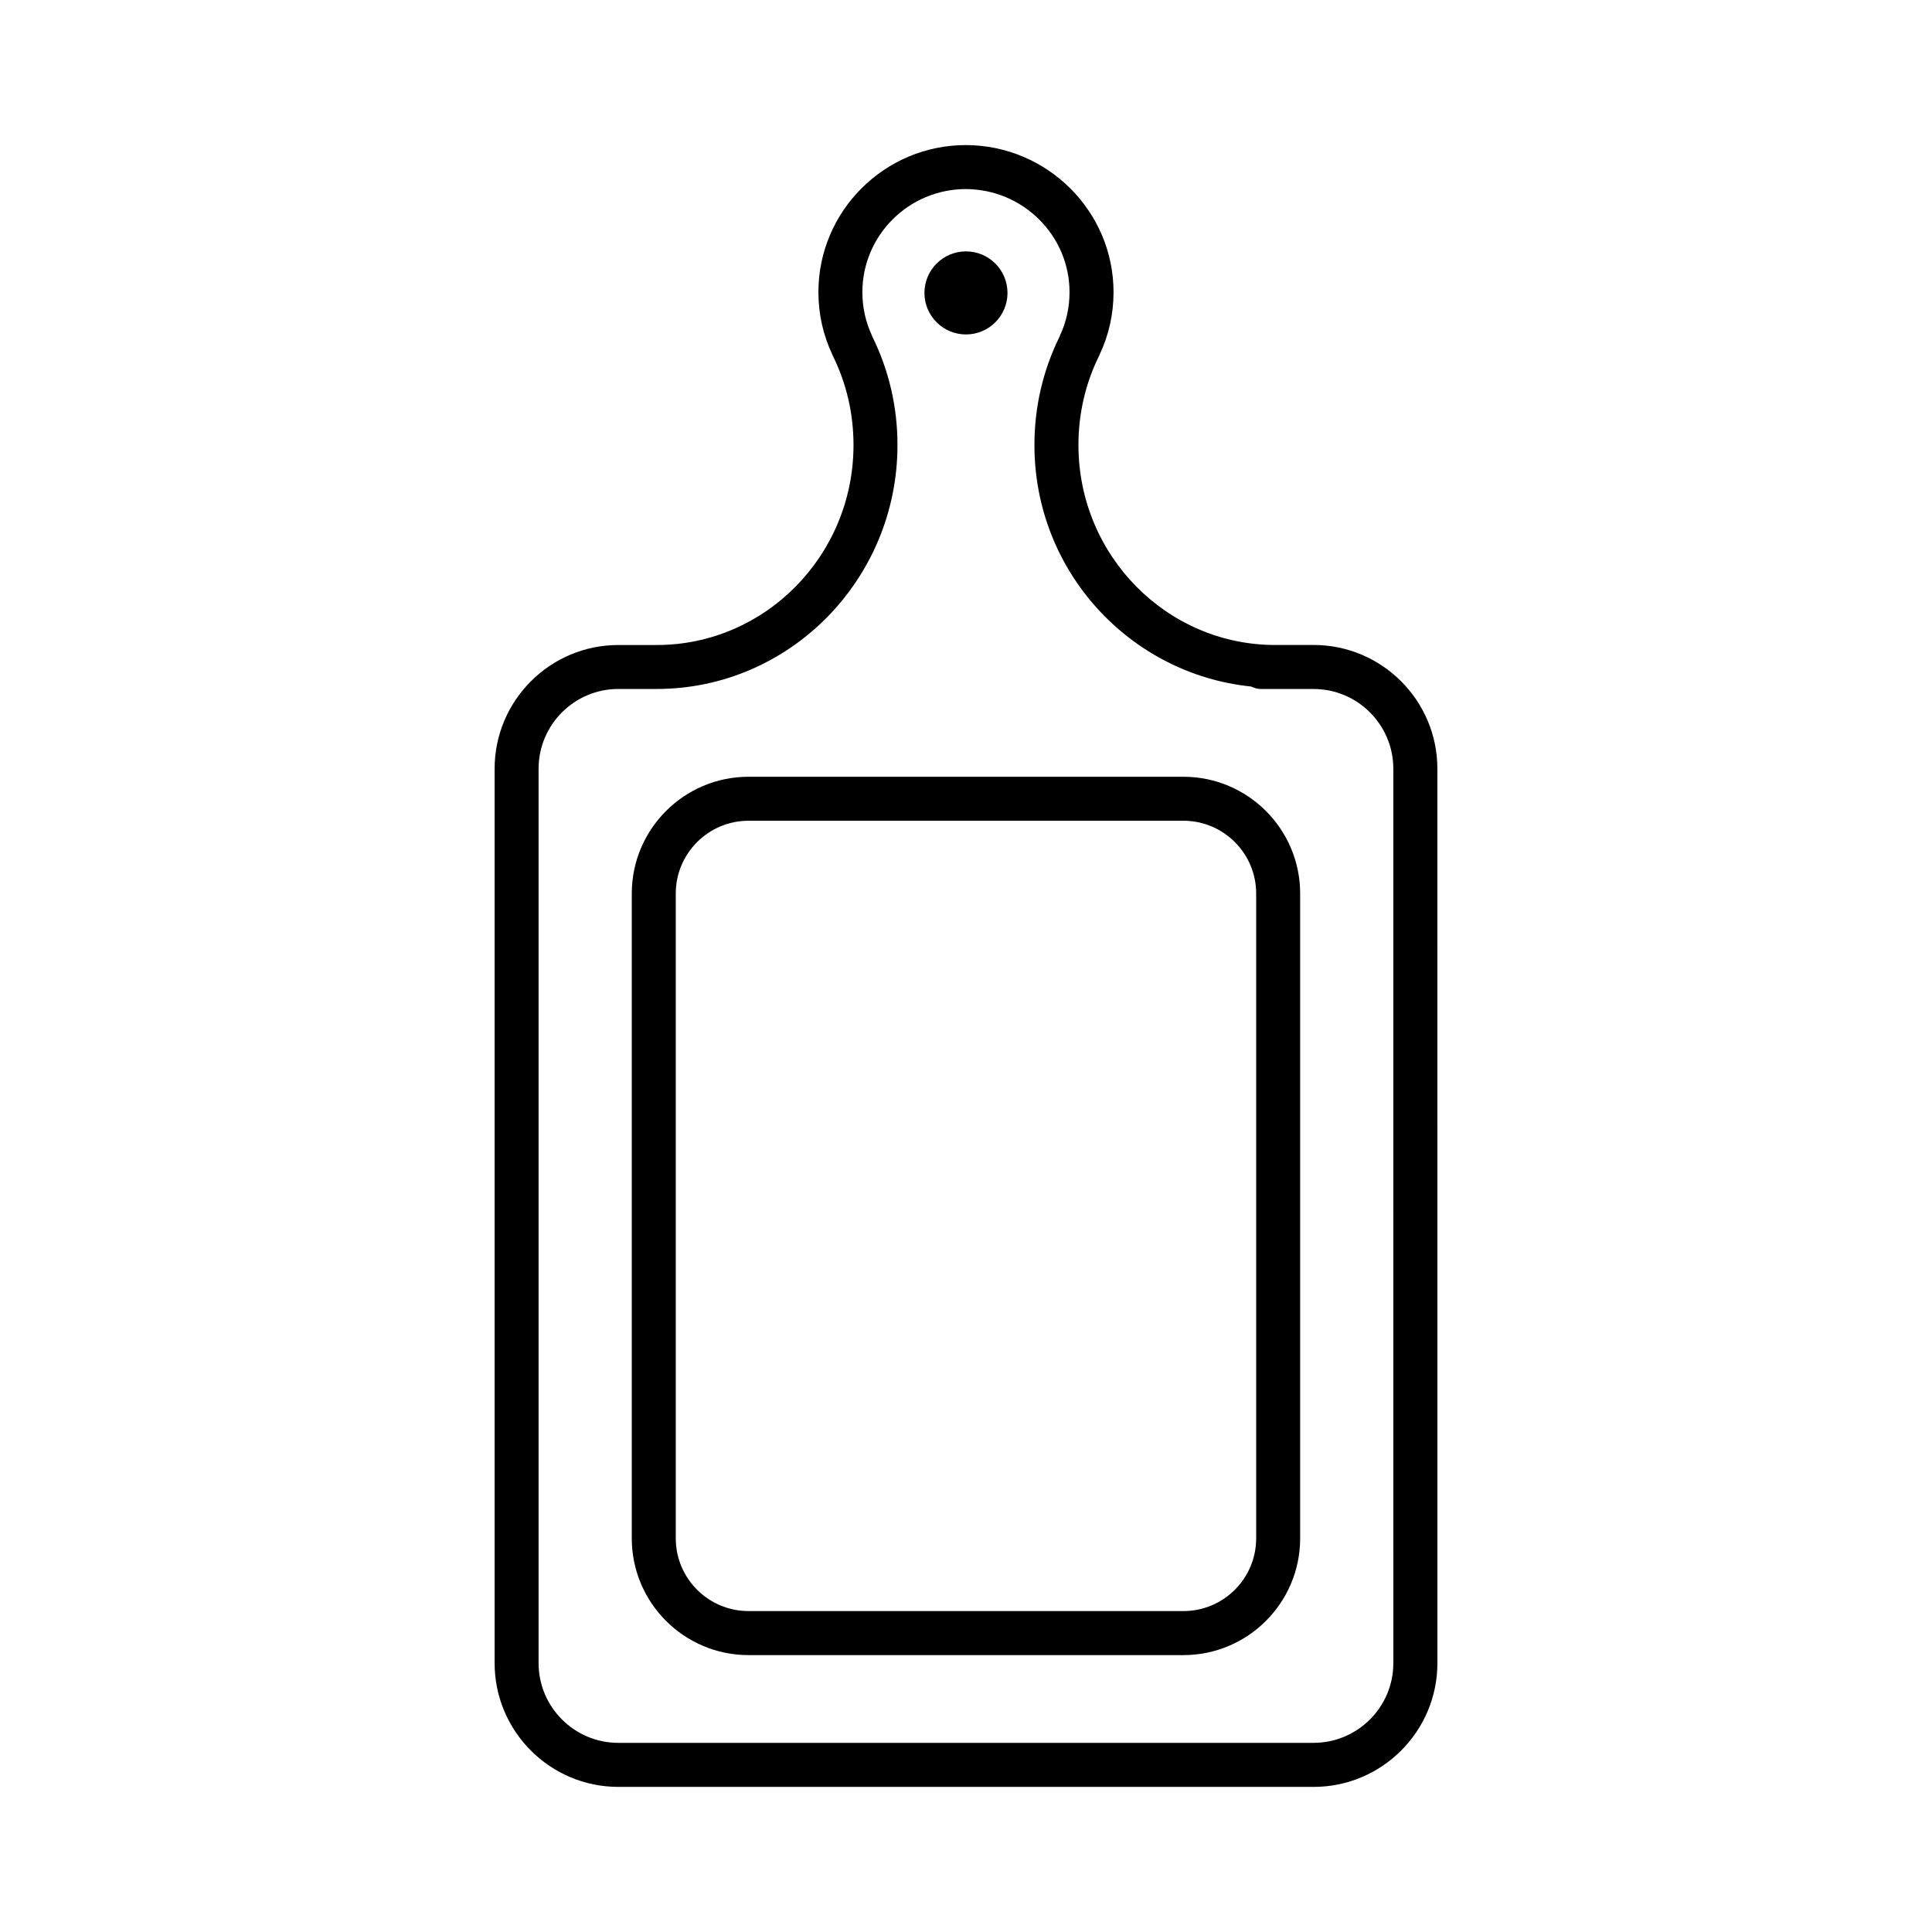
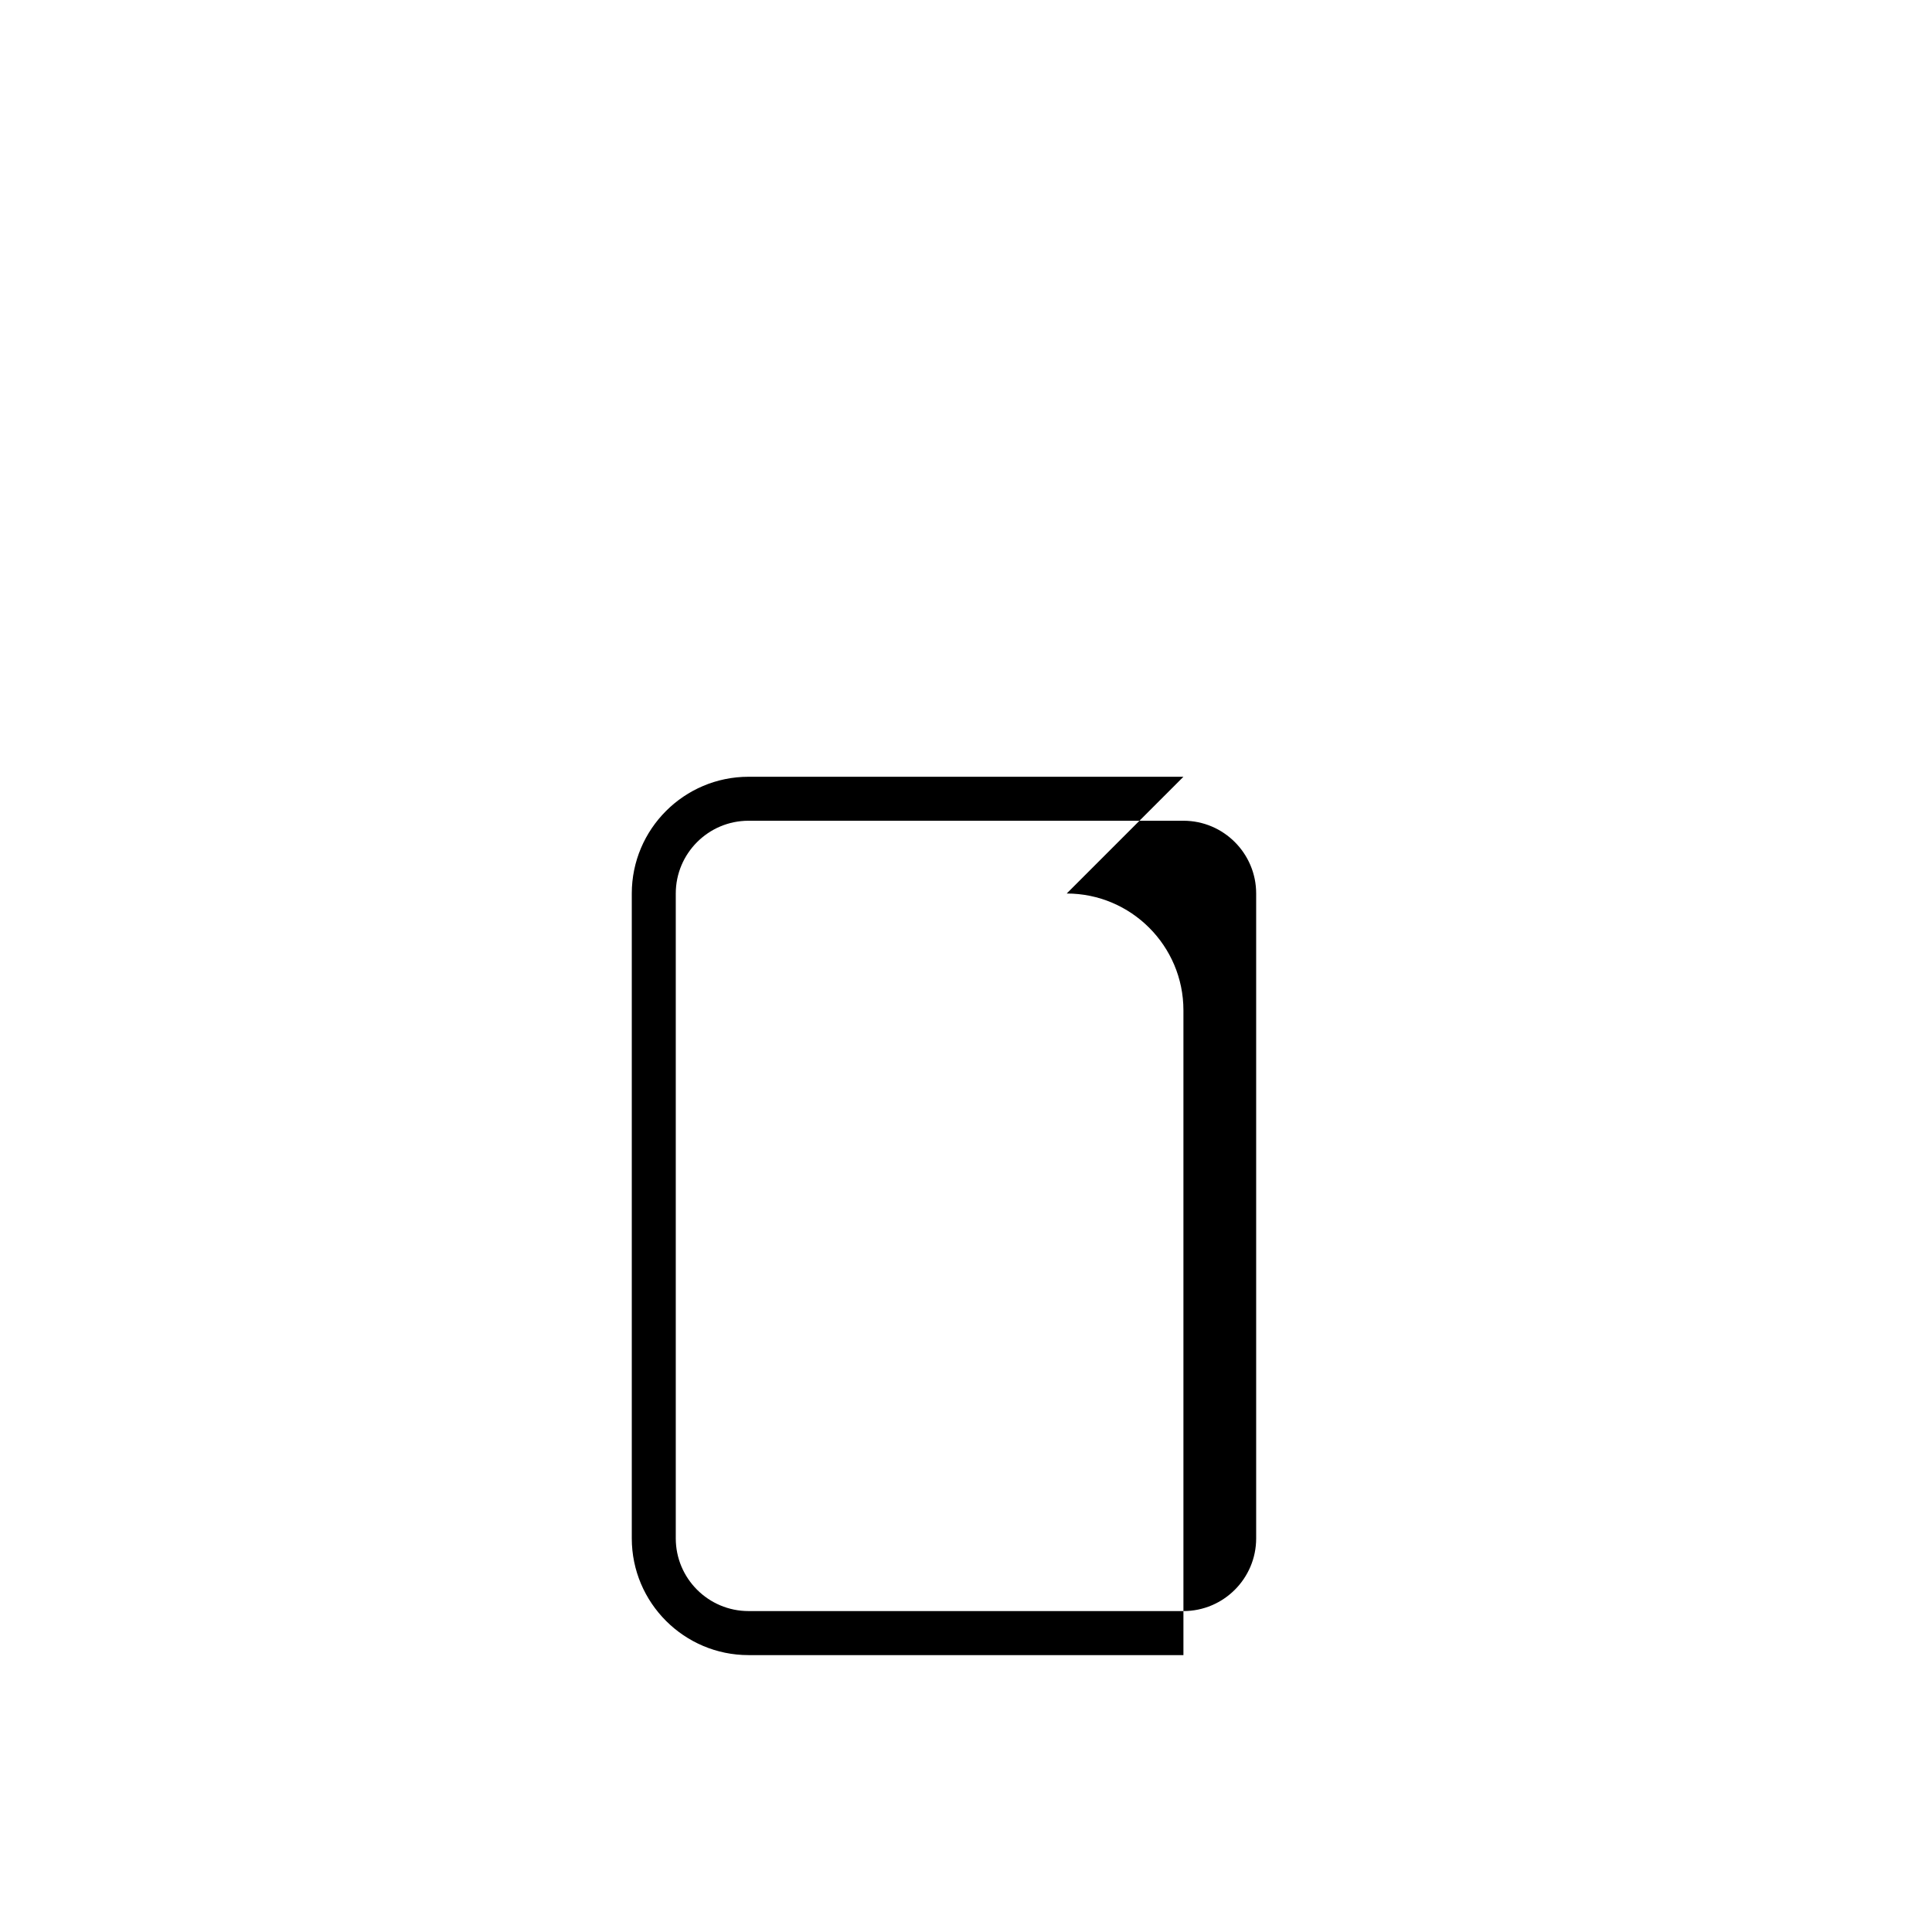
<svg xmlns="http://www.w3.org/2000/svg" fill="#000000" width="800px" height="800px" version="1.1" viewBox="144 144 512 512">
  <g>
-     <path d="m492.11 314.93h-10.168c-28.754 0-52.145-23.77-52.145-52.98 0-8.406 1.879-16.43 5.57-23.859 0.016-0.035 0.012-0.07 0.027-0.105 0.004-0.008 0.012-0.008 0.016-0.016 2.449-5.188 3.688-10.754 3.688-16.551 0-21.426-17.539-38.91-39.117-38.973-21.562 0-39.094 17.484-39.094 38.973 0 5.777 1.238 11.344 3.688 16.547 0.004 0.008 0.008 0.012 0.012 0.02 0.016 0.035 0.012 0.074 0.031 0.109 3.691 7.43 5.57 15.457 5.57 23.859 0 29.211-23.391 52.98-52.145 52.98h-10.168c-18.09 0-32.797 14.707-32.797 32.797v237.01c0 18.09 14.707 32.805 32.797 32.805h184.24c18.098 0 32.812-14.715 32.812-32.805l-0.008-237.02c0-18.09-14.715-32.797-32.809-32.797zm21.141 269.81c0 11.656-9.48 21.133-21.141 21.133l-184.24 0.004c-11.656 0-21.141-9.48-21.141-21.133v-237.02c0-11.656 9.484-21.141 21.141-21.141h10.168c35.18 0 63.801-28.996 63.801-64.633 0-10.133-2.258-19.824-6.695-28.816-0.02-0.039-0.012-0.082-0.031-0.121-1.707-3.644-2.574-7.543-2.574-11.59 0-15.062 12.312-27.316 27.418-27.316 15.156 0.051 27.48 12.305 27.48 27.316 0 4.062-0.867 7.961-2.574 11.586-0.023 0.047-0.016 0.094-0.035 0.141-4.434 8.988-6.691 18.68-6.691 28.809 0 33.426 25.273 60.688 57.434 63.98 0.781 0.387 1.625 0.652 2.555 0.652h13.98c11.664 0 21.141 9.484 21.141 21.141z" />
-     <path d="m399.99 232.63c6.078 0 11.008-4.926 11.008-11.004s-4.93-11.008-11.008-11.008c-6.078 0-11.004 4.93-11.004 11.008s4.926 11.004 11.004 11.004z" />
-     <path d="m457.62 349.85h-115.25c-17.066 0-30.941 13.875-30.941 30.941v170.89c0 17.066 13.875 30.941 30.941 30.941h115.25c17.059 0 30.934-13.875 30.934-30.941v-170.89c0-17.066-13.879-30.941-30.934-30.941zm19.277 201.83c0 10.633-8.645 19.27-19.277 19.27h-115.25c-10.633 0-19.285-8.637-19.285-19.27v-170.89c0-10.633 8.652-19.285 19.285-19.285h115.25c10.633 0 19.277 8.652 19.277 19.285z" />
+     <path d="m457.62 349.85h-115.25c-17.066 0-30.941 13.875-30.941 30.941v170.89c0 17.066 13.875 30.941 30.941 30.941h115.25v-170.89c0-17.066-13.879-30.941-30.934-30.941zm19.277 201.83c0 10.633-8.645 19.27-19.277 19.27h-115.25c-10.633 0-19.285-8.637-19.285-19.27v-170.89c0-10.633 8.652-19.285 19.285-19.285h115.25c10.633 0 19.277 8.652 19.277 19.285z" />
  </g>
</svg>